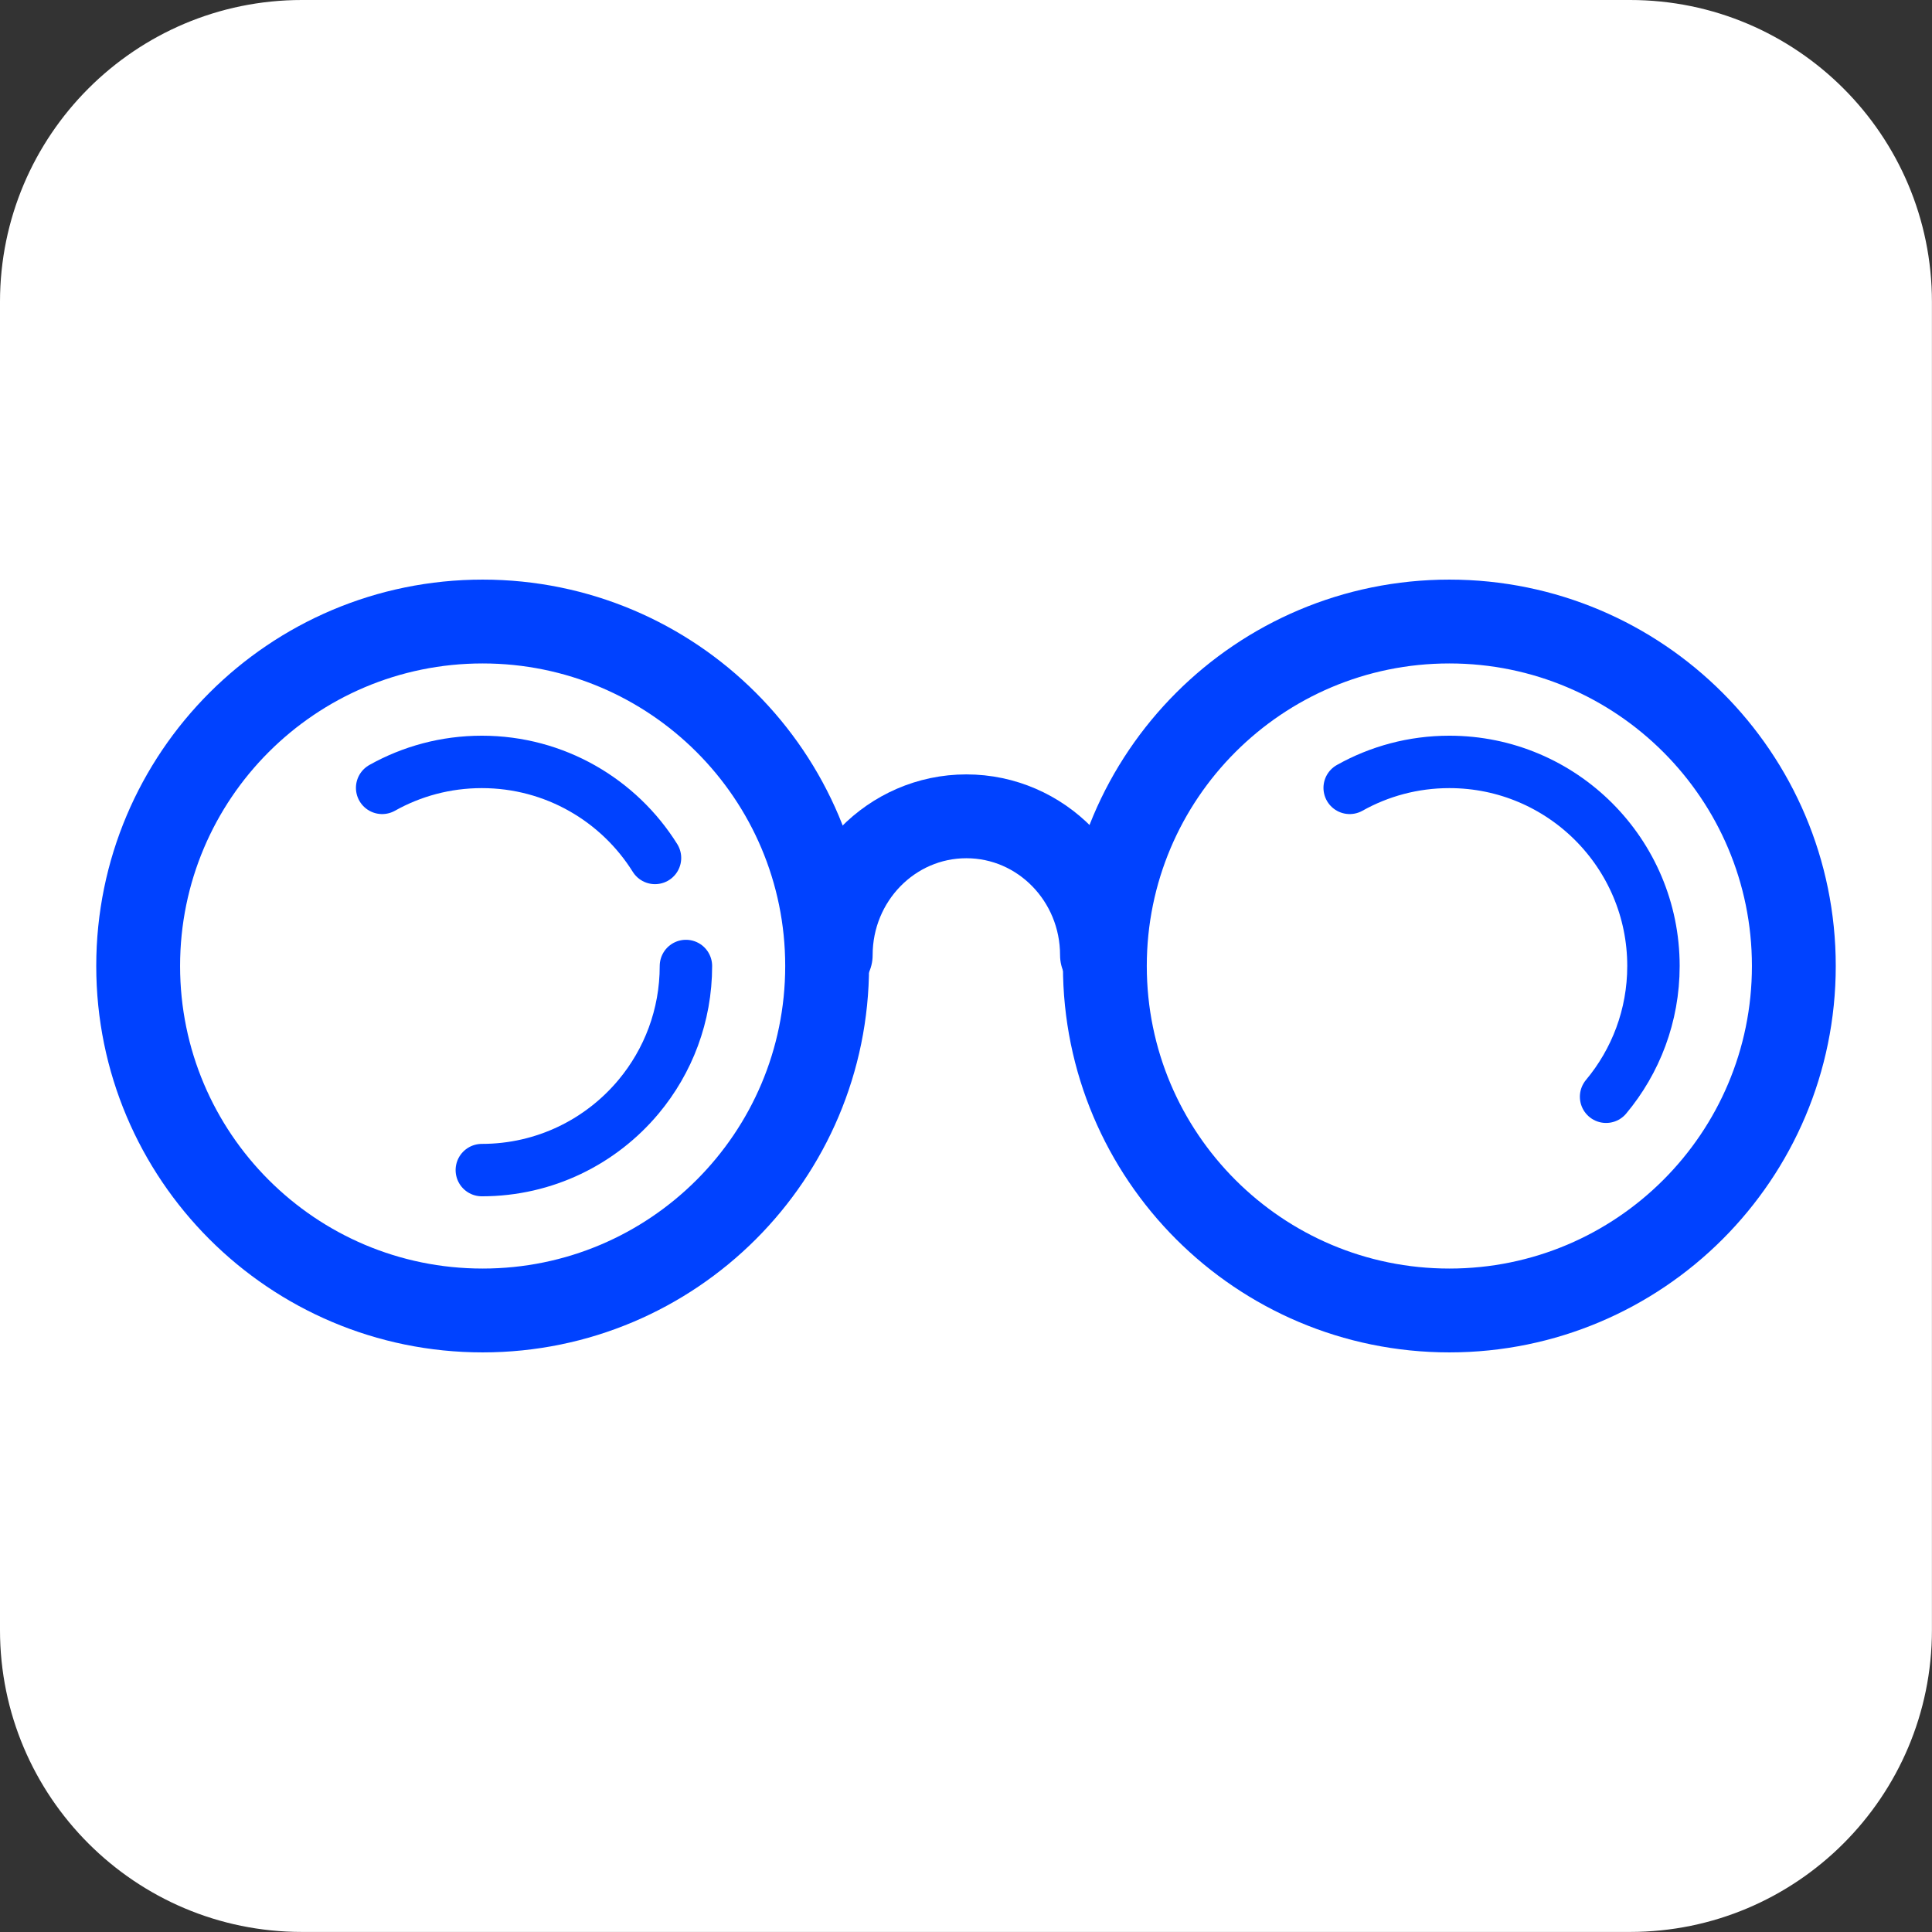
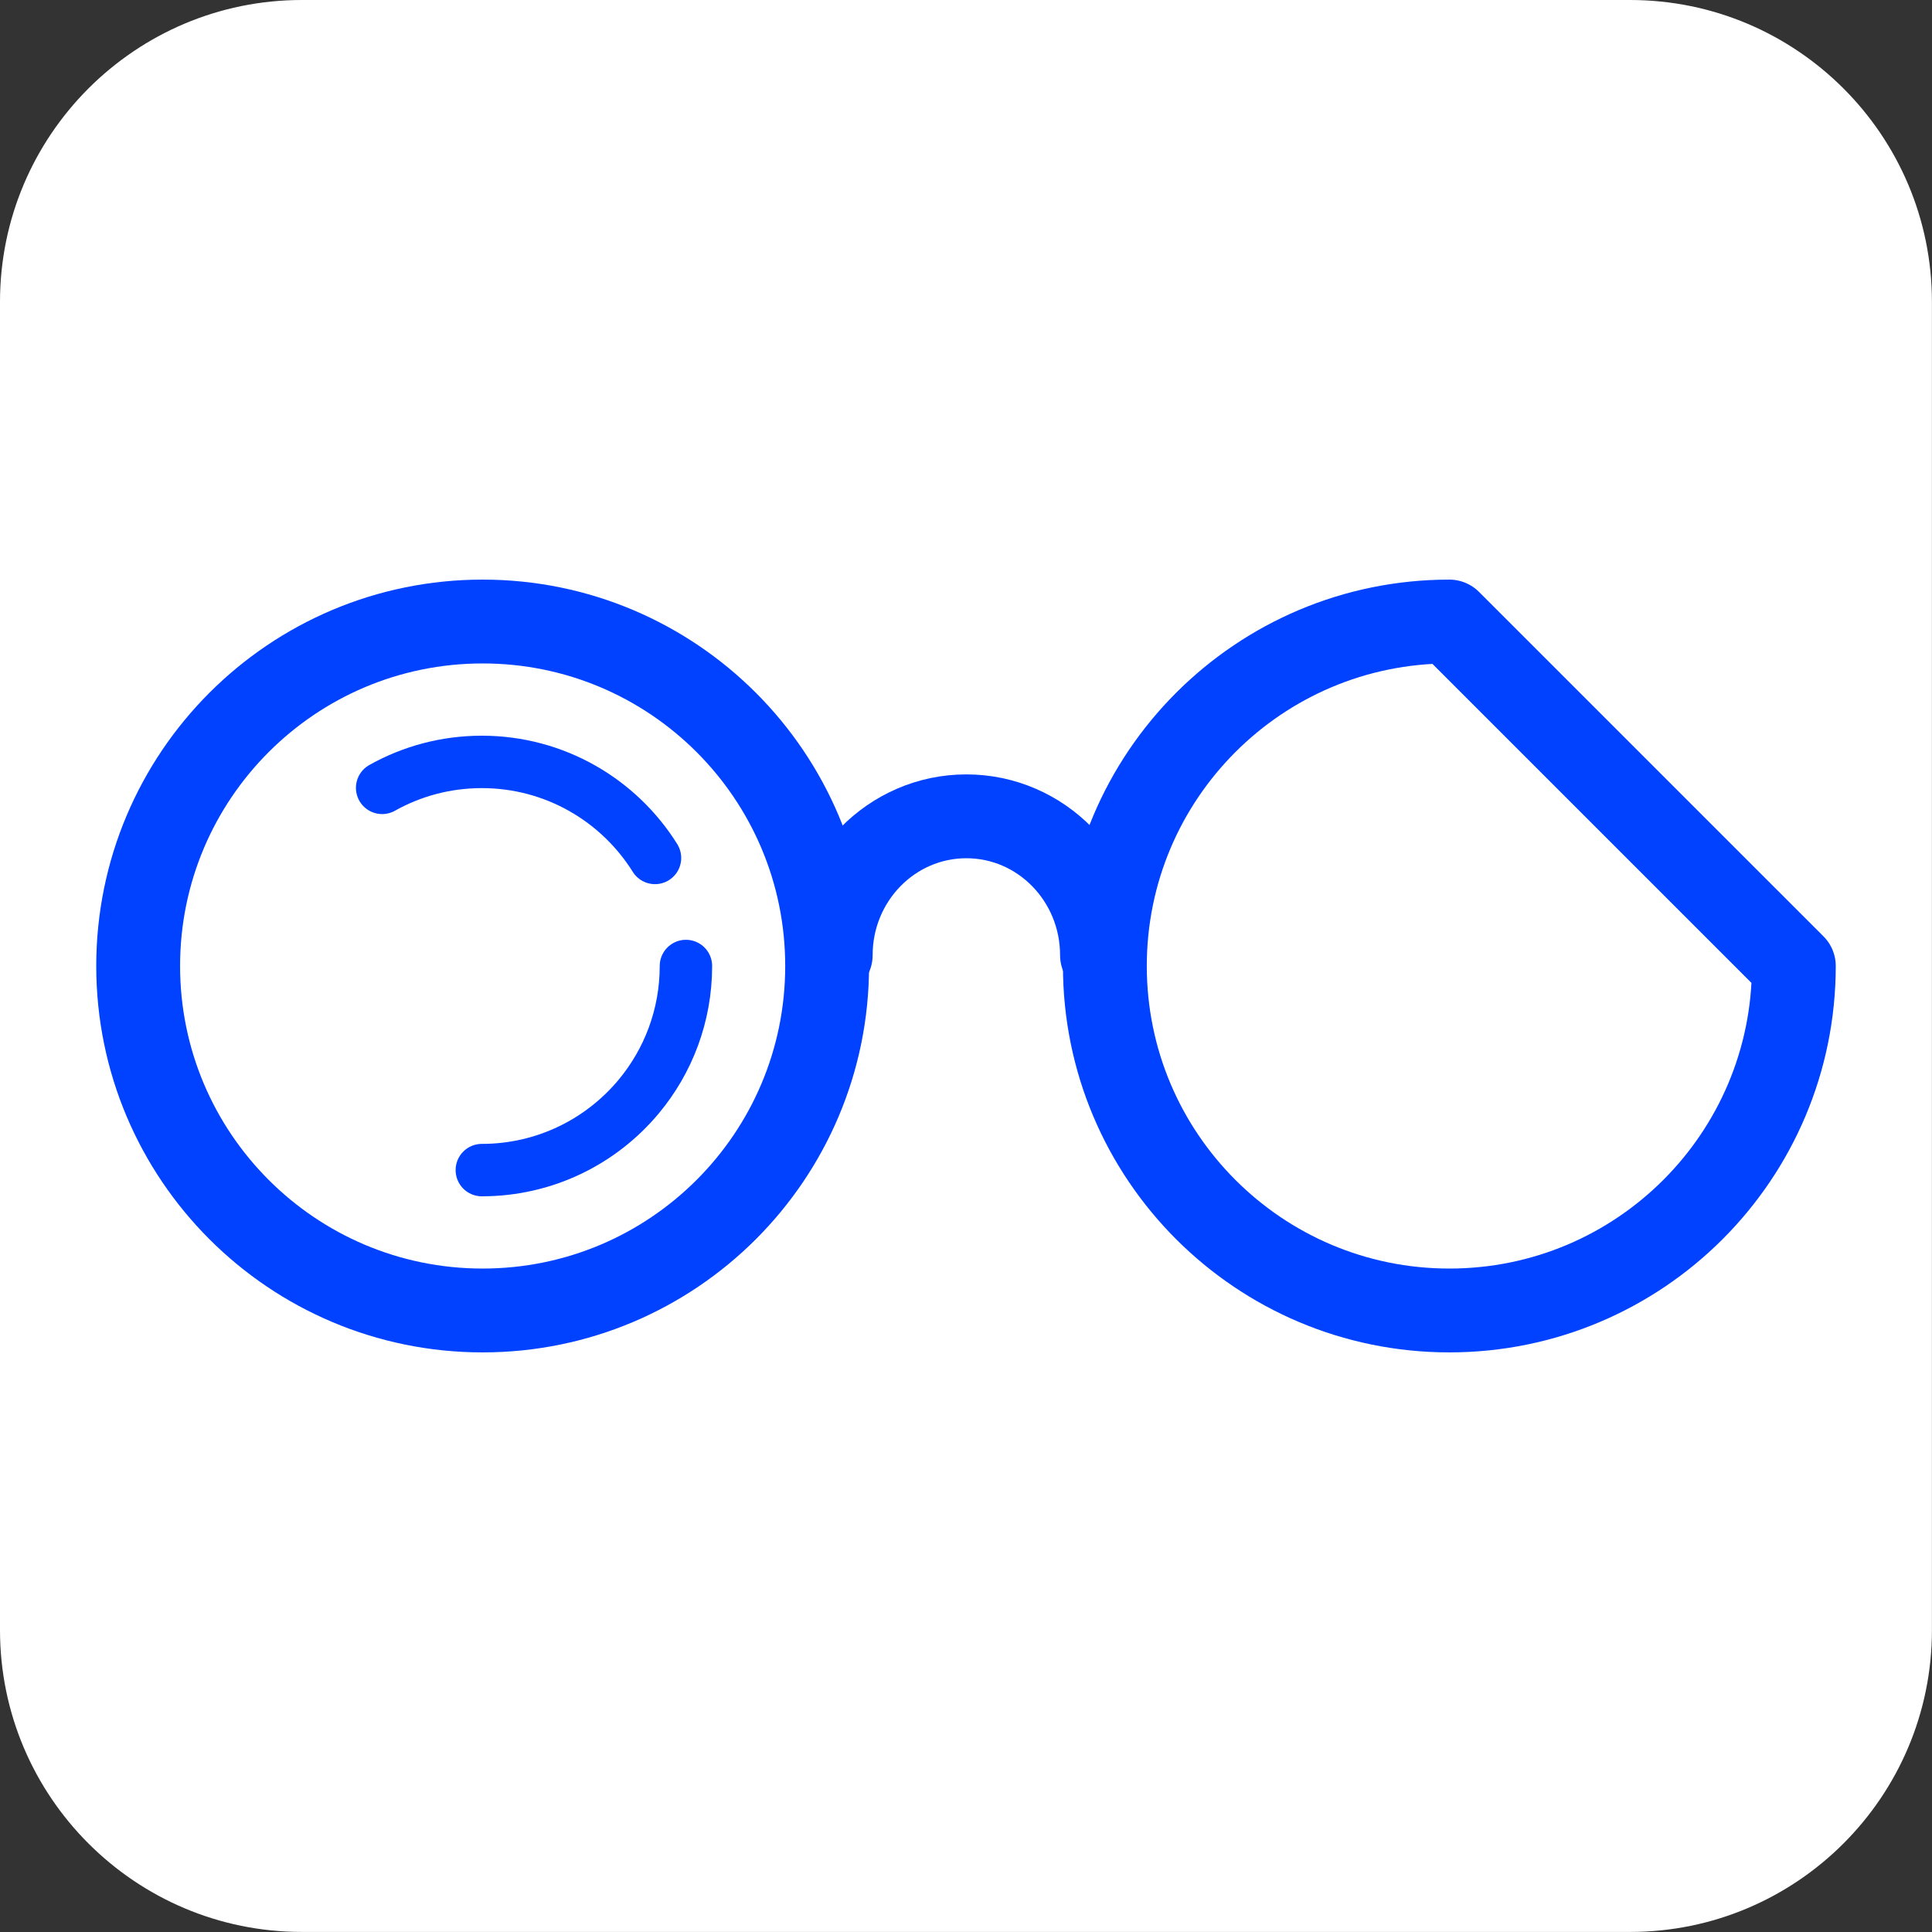
<svg xmlns="http://www.w3.org/2000/svg" width="100%" height="100%" viewBox="0 0 512 512" version="1.1" xml:space="preserve" style="fill-rule:evenodd;clip-rule:evenodd;stroke-linecap:round;stroke-linejoin:round;stroke-miterlimit:2;">
  <rect x="0" y="0" width="512" height="512" fill="#333333" stroke="none" />
  <g>
    <g transform="matrix(1.047,0,0,1.047,-30.364,-7.329)">
      <path d="M518,83.406L518,419.594C518,461.764 483.764,496 441.594,496L105.406,496C63.236,496 29,461.764 29,419.594L29,83.406C29,41.236 63.236,7 105.406,7L441.594,7C483.764,7 518,41.236 518,83.406Z" style="fill:white;" />
    </g>
    <g transform="matrix(1,0,0,1,-993.981,-574.213)">
      <g transform="matrix(1.717,0,0,1.717,842.442,117.954)">
        <path d="M215.921,414.827C215.921,444.19 192.116,467.995 162.752,467.995C133.388,467.995 109.583,444.19 109.583,414.827C109.583,385.466 133.388,361.66 162.752,361.66C192.116,361.66 215.921,385.466 215.921,414.827Z" style="fill:none;stroke:rgb(0,66,255);stroke-width:12.94px;" />
      </g>
      <g transform="matrix(1.717,0,0,1.717,842.442,117.954)">
-         <path d="M365.128,414.827C365.128,444.19 341.323,467.995 311.959,467.995C282.595,467.995 258.79,444.19 258.79,414.827C258.79,385.466 282.595,361.66 311.959,361.66C341.323,361.66 365.128,385.466 365.128,414.827Z" style="fill:none;stroke:rgb(0,66,255);stroke-width:12.94px;" />
+         <path d="M365.128,414.827C365.128,444.19 341.323,467.995 311.959,467.995C282.595,467.995 258.79,444.19 258.79,414.827C258.79,385.466 282.595,361.66 311.959,361.66Z" style="fill:none;stroke:rgb(0,66,255);stroke-width:12.94px;" />
      </g>
      <g transform="matrix(1.717,0,0,1.717,842.442,117.954)">
        <path d="M216.475,413.157C216.475,401.317 225.847,391.725 237.409,391.725C248.971,391.725 258.344,401.317 258.344,413.157" style="fill:none;stroke:rgb(0,66,255);stroke-width:12.94px;" />
      </g>
      <g transform="matrix(1.717,0,0,1.717,842.442,117.954)">
-         <path d="M296.574,387.333C301.124,384.782 306.372,383.327 311.959,383.327C329.357,383.327 343.461,397.43 343.461,414.827C343.462,422.505 340.714,429.542 336.149,435.009" style="fill:none;stroke:rgb(0,66,255);stroke-width:8.09px;" />
-       </g>
+         </g>
      <g transform="matrix(1.717,0,0,1.717,842.442,117.954)">
        <path d="M147.24,387.333C151.791,384.782 157.038,383.327 162.625,383.327C173.899,383.327 183.789,389.248 189.355,398.15" style="fill:none;stroke:rgb(0,66,255);stroke-width:8.09px;" />
      </g>
      <g transform="matrix(1.717,0,0,1.717,842.442,117.954)">
        <path d="M194.128,414.827C194.128,422.505 191.381,429.542 186.816,435.009C181.037,441.928 172.345,446.329 162.625,446.329" style="fill:none;stroke:rgb(0,66,255);stroke-width:8.09px;" />
      </g>
    </g>
  </g>
</svg>